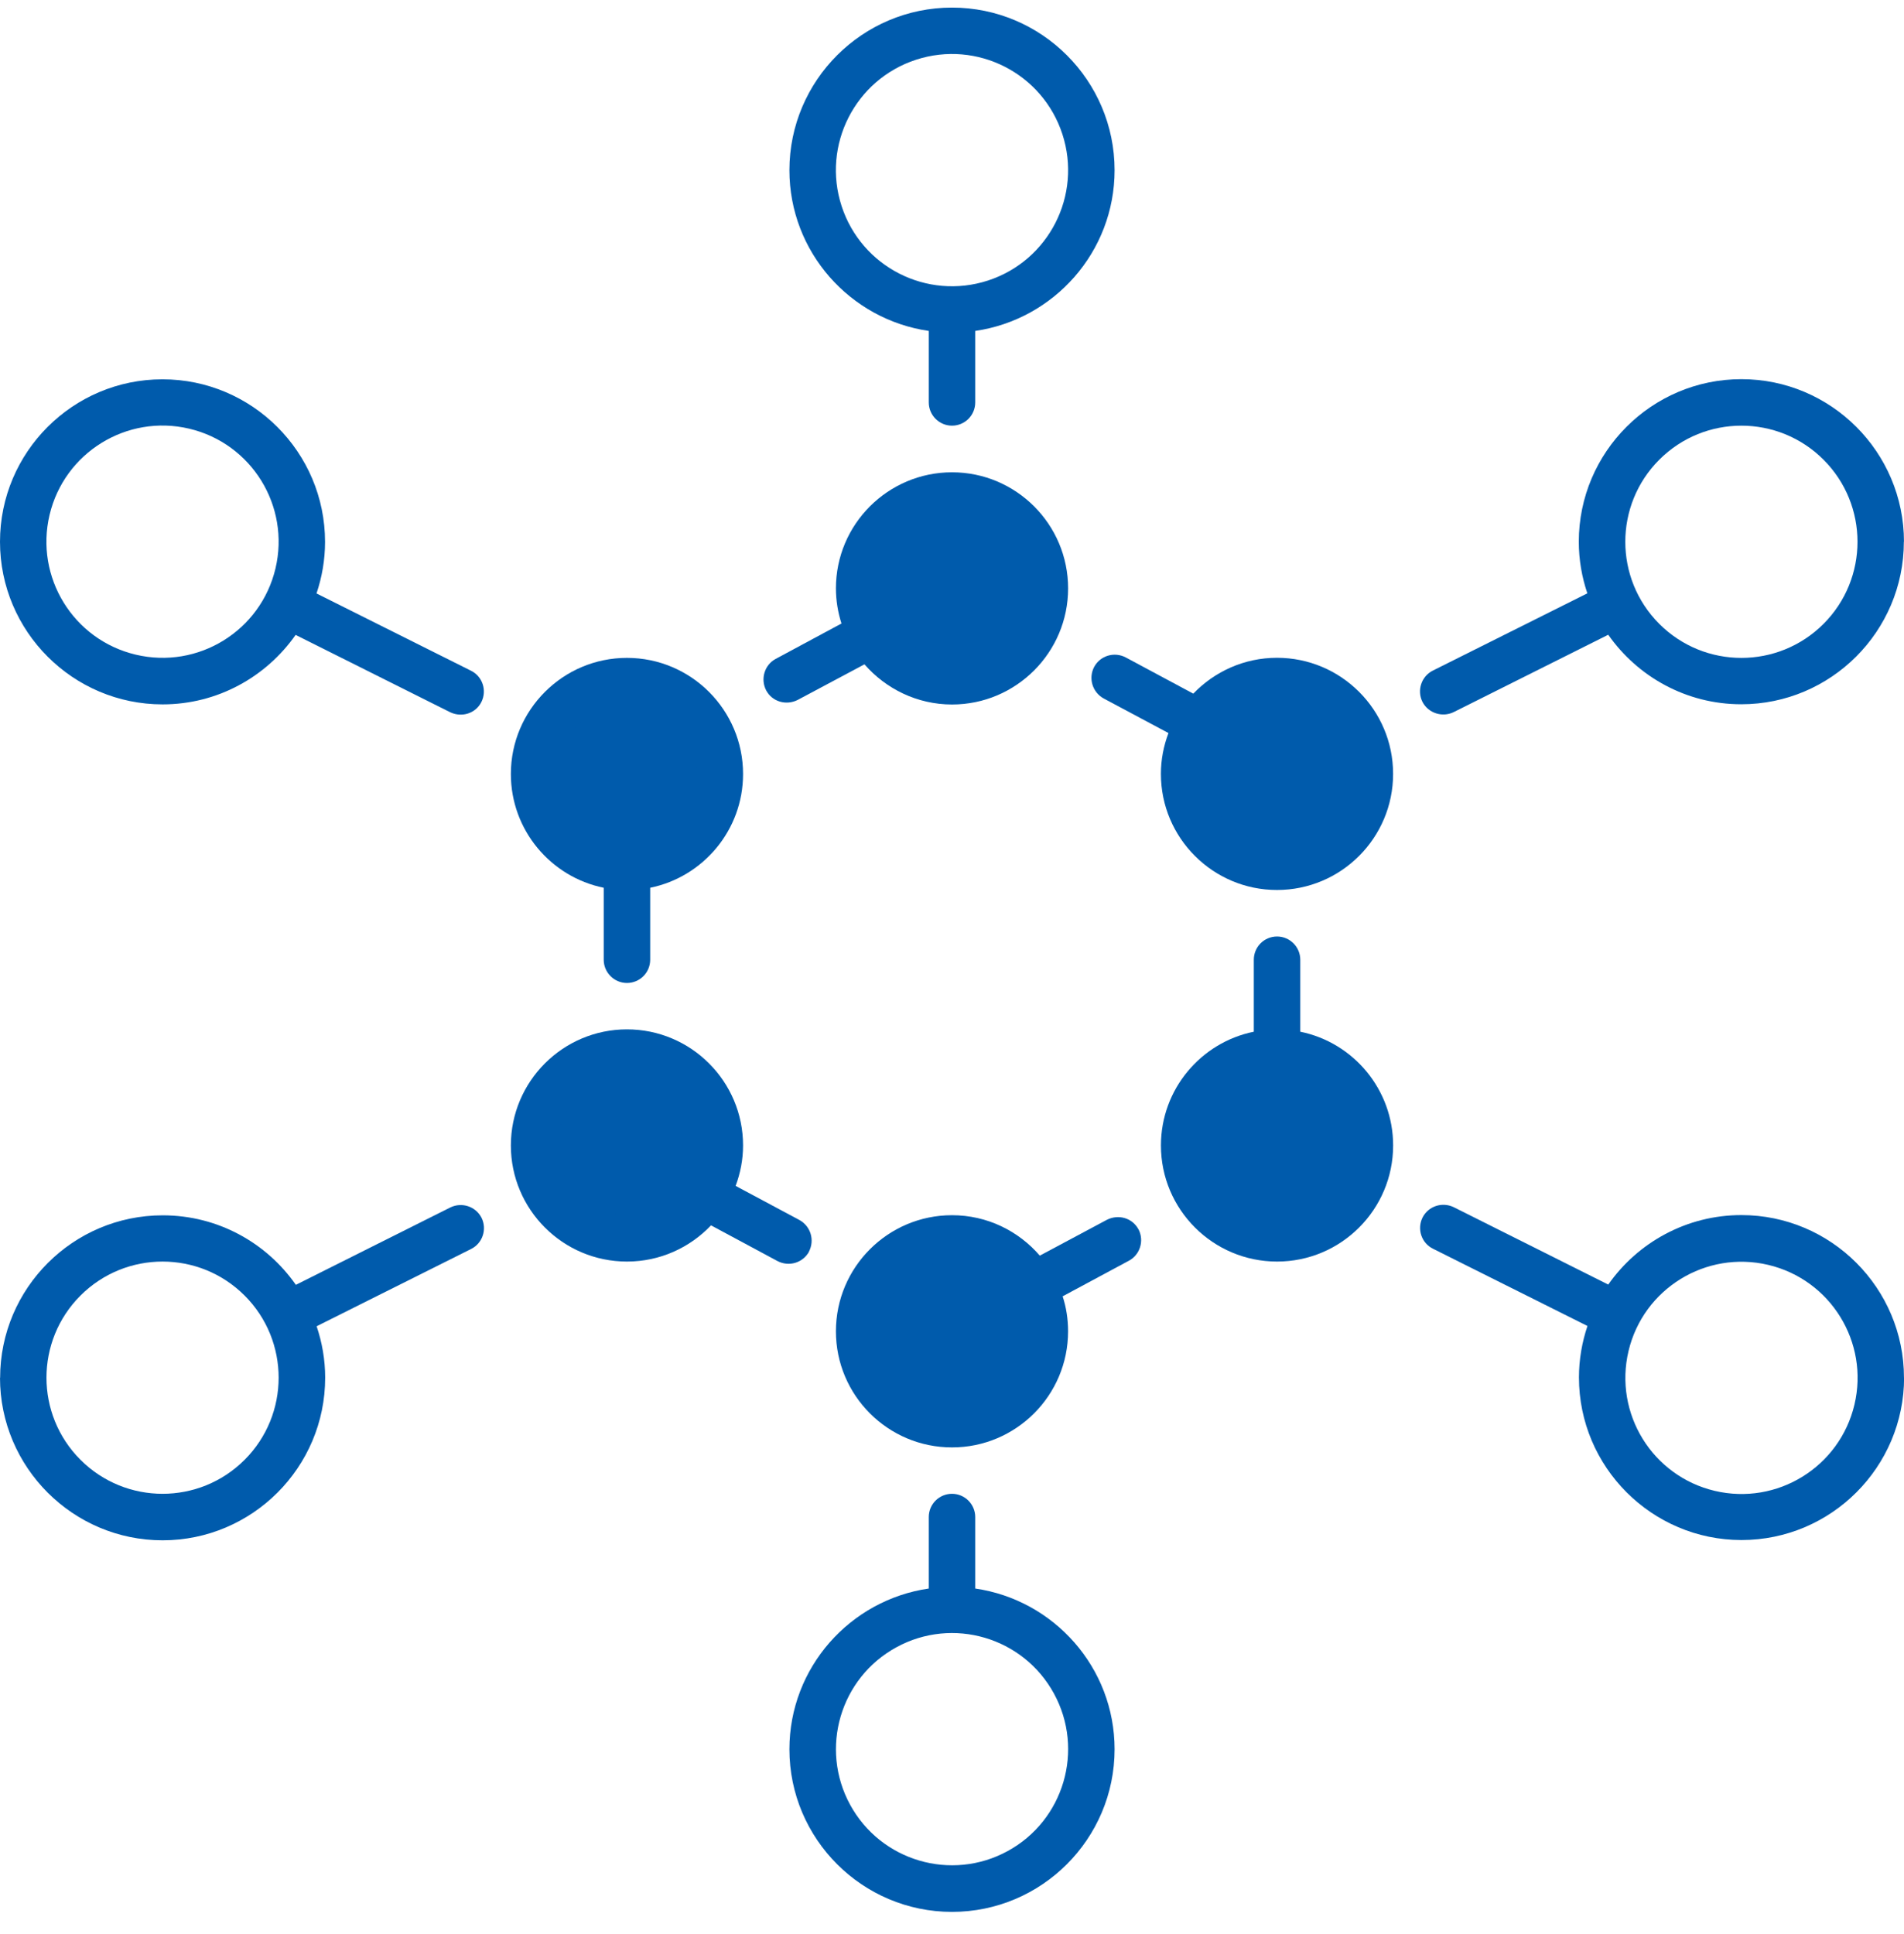
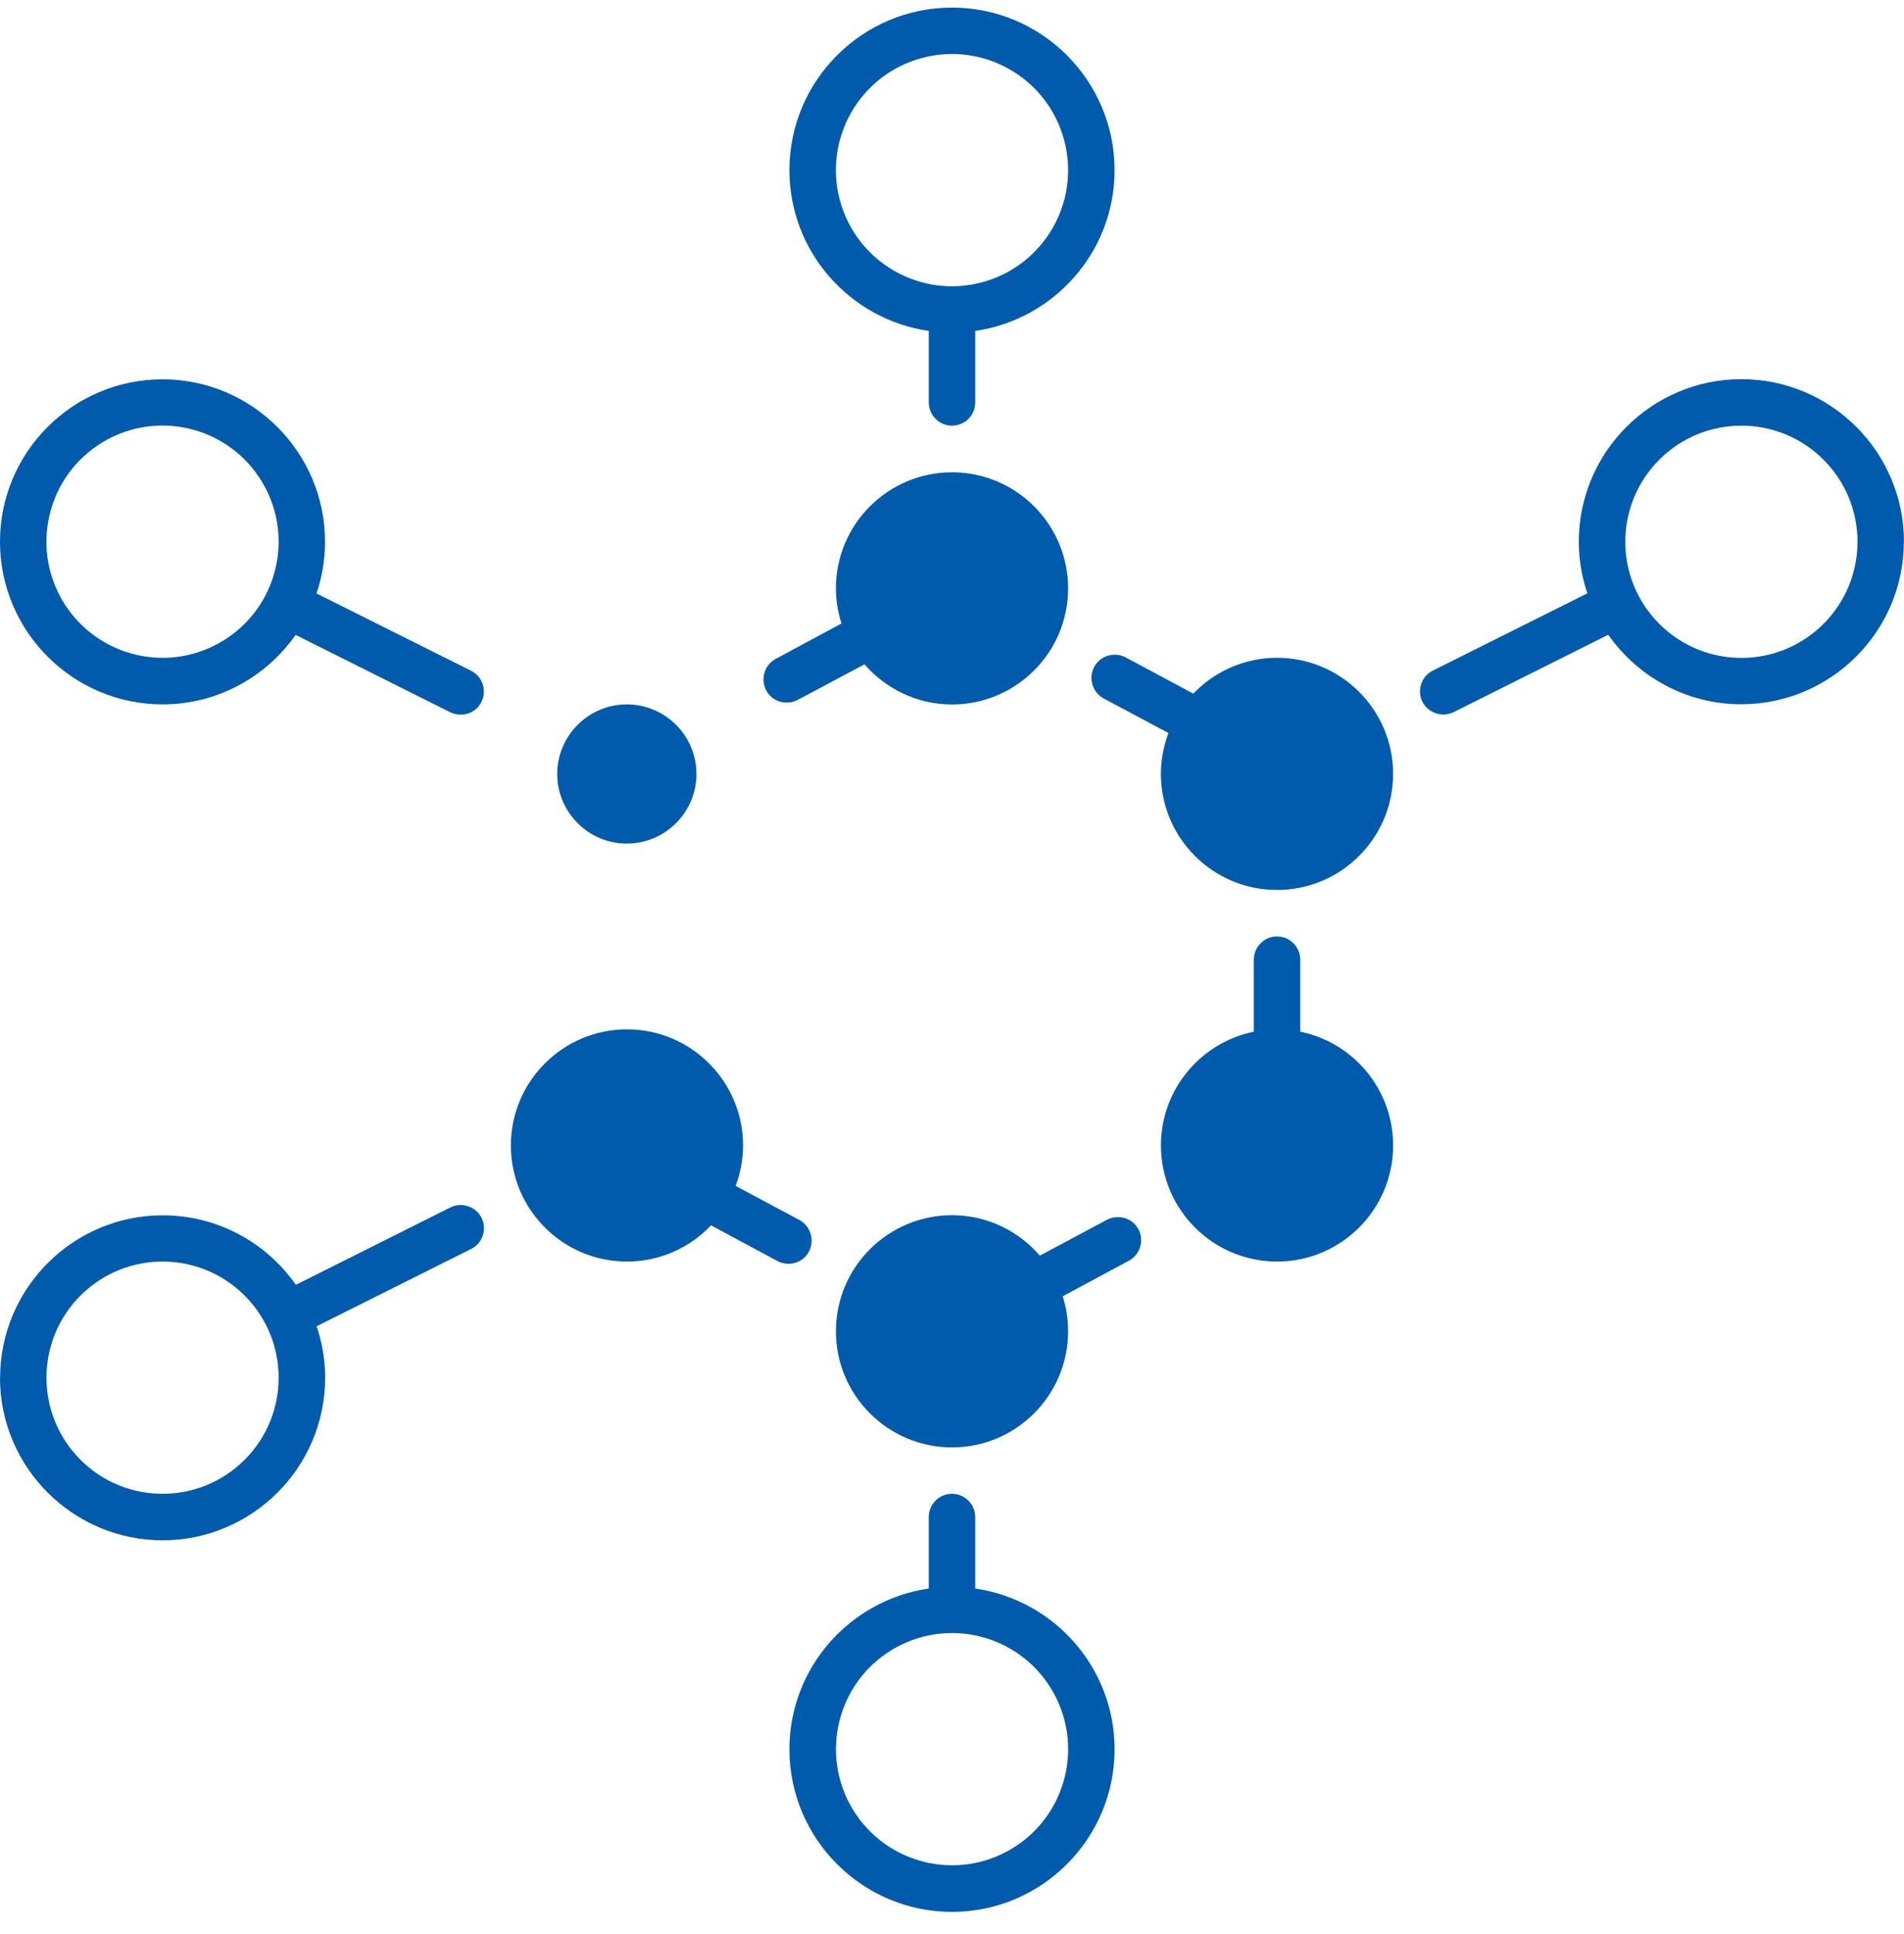
<svg xmlns="http://www.w3.org/2000/svg" width="64" height="65" viewBox="0 0 64 65" fill="none">
  <g clip-path="url(#clip0_760_2271)">
    <path d="M37.098 23.474L39.276 24.637C39.114 25.066 39.022 25.527 39.022 26.009C39.022 28.162 40.772 29.911 42.924 29.911C45.077 29.911 46.827 28.162 46.827 26.009C46.827 23.856 45.077 22.107 42.924 22.107C41.819 22.107 40.822 22.572 40.111 23.312L37.838 22.094C37.455 21.895 36.986 22.032 36.778 22.414C36.578 22.797 36.72 23.266 37.098 23.474Z" fill="#005BAC" />
    <path d="M40.586 26.013C40.586 24.725 41.637 23.673 42.926 23.673C44.214 23.673 45.265 24.725 45.265 26.013C45.265 27.301 44.214 28.353 42.926 28.353C41.637 28.353 40.586 27.301 40.586 26.013Z" fill="#005BAC" />
    <path d="M28.098 19.767C28.098 20.182 28.165 20.581 28.285 20.955L26.074 22.144C25.696 22.347 25.555 22.821 25.754 23.203C25.958 23.586 26.428 23.719 26.814 23.523L29.058 22.327C29.773 23.149 30.829 23.677 32.001 23.677C34.153 23.677 35.903 21.928 35.903 19.775C35.903 17.622 34.153 15.873 32.001 15.873C29.848 15.873 28.098 17.622 28.098 19.775V19.767Z" fill="#005BAC" />
    <path d="M29.66 19.767C29.66 18.478 30.712 17.427 32 17.427C33.288 17.427 34.34 18.478 34.34 19.767C34.34 21.055 33.288 22.106 32 22.106C30.712 22.106 29.66 21.055 29.66 19.767Z" fill="#005BAC" />
-     <path d="M17.172 26.013C17.172 27.899 18.514 29.474 20.293 29.836V32.255C20.293 32.683 20.642 33.036 21.074 33.036C21.506 33.036 21.855 32.687 21.855 32.255V29.836C23.634 29.474 24.977 27.899 24.977 26.013C24.977 23.86 23.227 22.11 21.074 22.11C18.922 22.11 17.172 23.86 17.172 26.013Z" fill="#005BAC" />
    <path d="M18.73 26.013C18.73 24.724 19.782 23.673 21.07 23.673C22.358 23.673 23.41 24.724 23.41 26.013C23.41 27.301 22.358 28.352 21.07 28.352C19.782 28.352 18.73 27.301 18.73 26.013Z" fill="#005BAC" />
    <path d="M27.192 42.063C27.391 41.68 27.25 41.211 26.872 41.003L24.727 39.856C24.885 39.432 24.977 38.975 24.977 38.497C24.977 36.344 23.227 34.595 21.074 34.595C18.922 34.595 17.172 36.344 17.172 38.497C17.172 40.65 18.922 42.399 21.074 42.399C22.188 42.399 23.189 41.93 23.9 41.182L26.136 42.383C26.518 42.582 26.988 42.445 27.196 42.063H27.192Z" fill="#005BAC" />
    <path d="M23.414 38.497C23.414 39.785 22.362 40.837 21.074 40.837C19.786 40.837 18.734 39.785 18.734 38.497C18.734 37.209 19.786 36.157 21.074 36.157C22.362 36.157 23.414 37.209 23.414 38.497Z" fill="#005BAC" />
    <path d="M42.145 32.255V34.674C40.366 35.035 39.023 36.61 39.023 38.497C39.023 40.65 40.773 42.399 42.926 42.399C45.078 42.399 46.828 40.65 46.828 38.497C46.828 36.61 45.486 35.035 43.707 34.674V32.255C43.707 31.827 43.358 31.474 42.926 31.474C42.494 31.474 42.145 31.823 42.145 32.255Z" fill="#005BAC" />
    <path d="M42.926 36.157C44.214 36.157 45.265 37.209 45.265 38.497C45.265 39.785 44.214 40.837 42.926 40.837C41.637 40.837 40.586 39.785 40.586 38.497C40.586 37.209 41.637 36.157 42.926 36.157Z" fill="#005BAC" />
    <path d="M38.267 41.315C38.063 40.932 37.594 40.799 37.207 40.995L34.951 42.2C34.236 41.369 33.18 40.841 32 40.841C29.847 40.841 28.098 42.59 28.098 44.743C28.098 46.896 29.847 48.645 32 48.645C34.153 48.645 35.902 46.896 35.902 44.743C35.902 44.332 35.84 43.937 35.719 43.567L37.947 42.37C38.325 42.166 38.467 41.693 38.267 41.31V41.315Z" fill="#005BAC" />
    <path d="M34.34 44.743C34.34 46.031 33.288 47.083 32 47.083C30.712 47.083 29.66 46.031 29.66 44.743C29.66 43.455 30.712 42.403 32 42.403C33.288 42.403 34.34 43.455 34.34 44.743Z" fill="#005BAC" />
    <path fill-rule="evenodd" clip-rule="evenodd" d="M31.219 11.122C28.576 10.74 26.535 8.467 26.535 5.72C26.535 2.707 28.987 0.255 32 0.255C35.013 0.255 37.465 2.707 37.465 5.72C37.465 8.467 35.425 10.74 32.781 11.122V13.524C32.781 13.957 32.432 14.306 32 14.306C31.568 14.306 31.219 13.953 31.219 13.524V11.122ZM35.711 4.511C36.378 6.56 35.257 8.762 33.207 9.429C31.158 10.095 28.956 8.975 28.289 6.925C27.622 4.876 28.744 2.674 30.793 2.007C32.842 1.34 35.044 2.461 35.711 4.511Z" fill="#005BAC" />
    <path fill-rule="evenodd" clip-rule="evenodd" d="M5.465 51.767C2.452 51.767 0 49.315 0 46.302L0.004 46.31C0.004 43.297 2.456 40.845 5.469 40.845C7.323 40.845 8.956 41.767 9.945 43.181L15.14 40.579C15.526 40.392 15.992 40.546 16.187 40.928C16.378 41.315 16.22 41.784 15.838 41.975L10.643 44.573C10.826 45.117 10.93 45.695 10.93 46.302C10.93 49.315 8.478 51.767 5.465 51.767ZM8.223 43.542C9.747 45.066 9.747 47.537 8.223 49.061C6.699 50.585 4.229 50.585 2.705 49.061C1.181 47.537 1.181 45.066 2.705 43.542C4.229 42.018 6.699 42.018 8.223 43.542Z" fill="#005BAC" />
    <path fill-rule="evenodd" clip-rule="evenodd" d="M32.781 53.388C35.425 53.77 37.465 56.043 37.465 58.79C37.465 61.803 35.013 64.255 32 64.255C28.987 64.255 26.535 61.803 26.535 58.79C26.535 56.043 28.576 53.77 31.219 53.388V50.985C31.219 50.553 31.568 50.204 32 50.204C32.432 50.204 32.781 50.557 32.781 50.985V53.388ZM35.427 56.918C36.459 58.81 35.762 61.18 33.87 62.212C31.978 63.244 29.608 62.547 28.576 60.655C27.544 58.763 28.241 56.392 30.133 55.361C32.025 54.328 34.395 55.026 35.427 56.918Z" fill="#005BAC" />
    <path fill-rule="evenodd" clip-rule="evenodd" d="M5.465 23.673C2.452 23.673 0 21.221 0 18.208C0 15.195 2.448 12.748 5.461 12.748C8.474 12.748 10.926 15.2 10.926 18.212C10.926 18.819 10.822 19.401 10.639 19.945L15.834 22.543C16.22 22.734 16.374 23.204 16.183 23.59C15.992 23.977 15.526 24.122 15.136 23.939L9.937 21.338C8.948 22.747 7.314 23.673 5.465 23.673ZM6.363 14.408C8.46 14.905 9.757 17.009 9.26 19.105C8.763 21.203 6.66 22.5 4.563 22.002C2.466 21.505 1.169 19.402 1.666 17.305C2.163 15.208 4.266 13.911 6.363 14.408Z" fill="#005BAC" />
-     <path fill-rule="evenodd" clip-rule="evenodd" d="M58.534 40.837C61.547 40.837 63.999 43.289 63.999 46.302L64.003 46.293C64.003 49.306 61.551 51.758 58.538 51.758C55.526 51.758 53.074 49.306 53.074 46.293C53.074 45.691 53.177 45.109 53.36 44.564L48.166 41.967C47.779 41.776 47.625 41.306 47.816 40.92C48.008 40.537 48.477 40.384 48.864 40.571L54.059 43.172C55.048 41.763 56.685 40.837 58.534 40.837ZM59.438 42.511C61.535 43.008 62.832 45.111 62.334 47.208C61.837 49.305 59.734 50.602 57.637 50.105C55.54 49.608 54.243 47.505 54.74 45.407C55.237 43.31 57.341 42.014 59.438 42.511Z" fill="#005BAC" />
    <path fill-rule="evenodd" clip-rule="evenodd" d="M58.534 12.743C61.547 12.743 63.999 15.195 63.999 18.208L63.995 18.204C63.995 21.217 61.543 23.669 58.53 23.669C56.68 23.669 55.047 22.742 54.058 21.333L48.859 23.935C48.477 24.118 48.007 23.968 47.812 23.586C47.621 23.199 47.779 22.73 48.161 22.538L53.356 19.941C53.173 19.397 53.069 18.815 53.069 18.208C53.069 15.195 55.521 12.743 58.534 12.743ZM61.294 15.449C62.818 16.973 62.818 19.444 61.294 20.968C59.77 22.492 57.299 22.492 55.775 20.968C54.251 19.444 54.251 16.973 55.775 15.449C57.299 13.925 59.77 13.925 61.294 15.449Z" fill="#005BAC" />
  </g>
  <defs>
    <clipPath id="clip0_760_2271">
      <rect width="64" height="64" fill="white" transform="translate(0 0.255)" />
    </clipPath>
  </defs>
</svg>